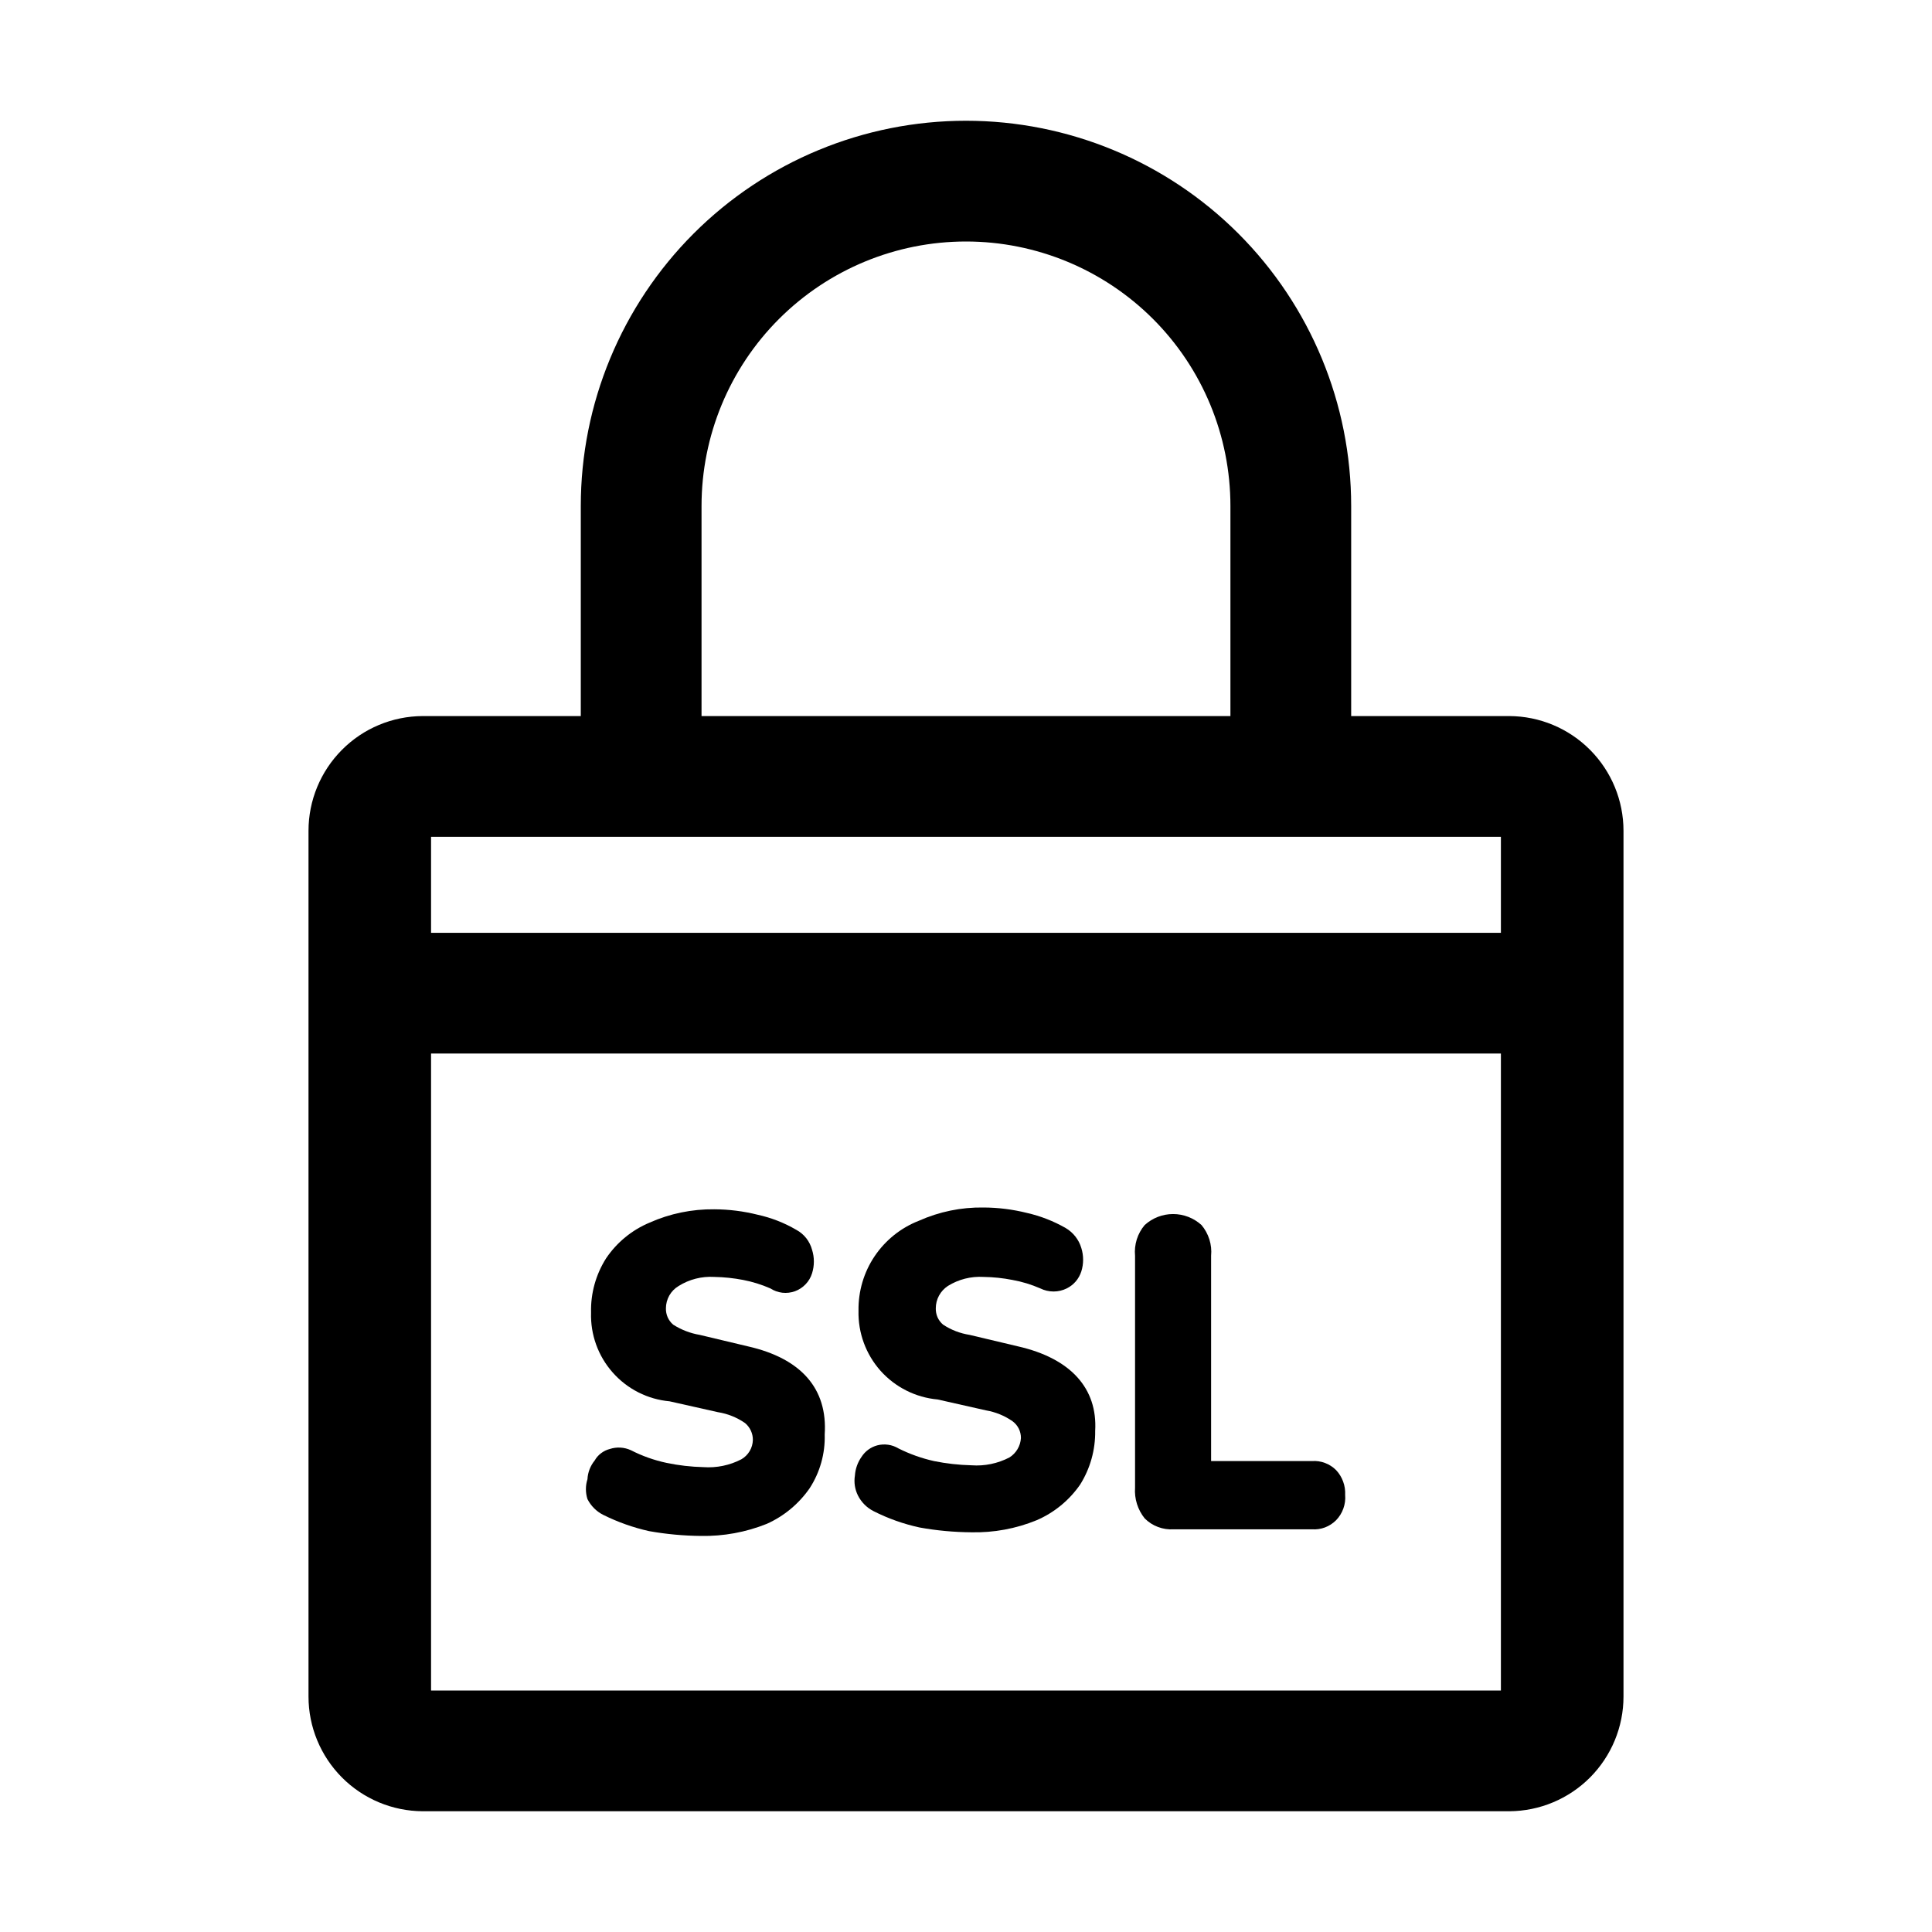
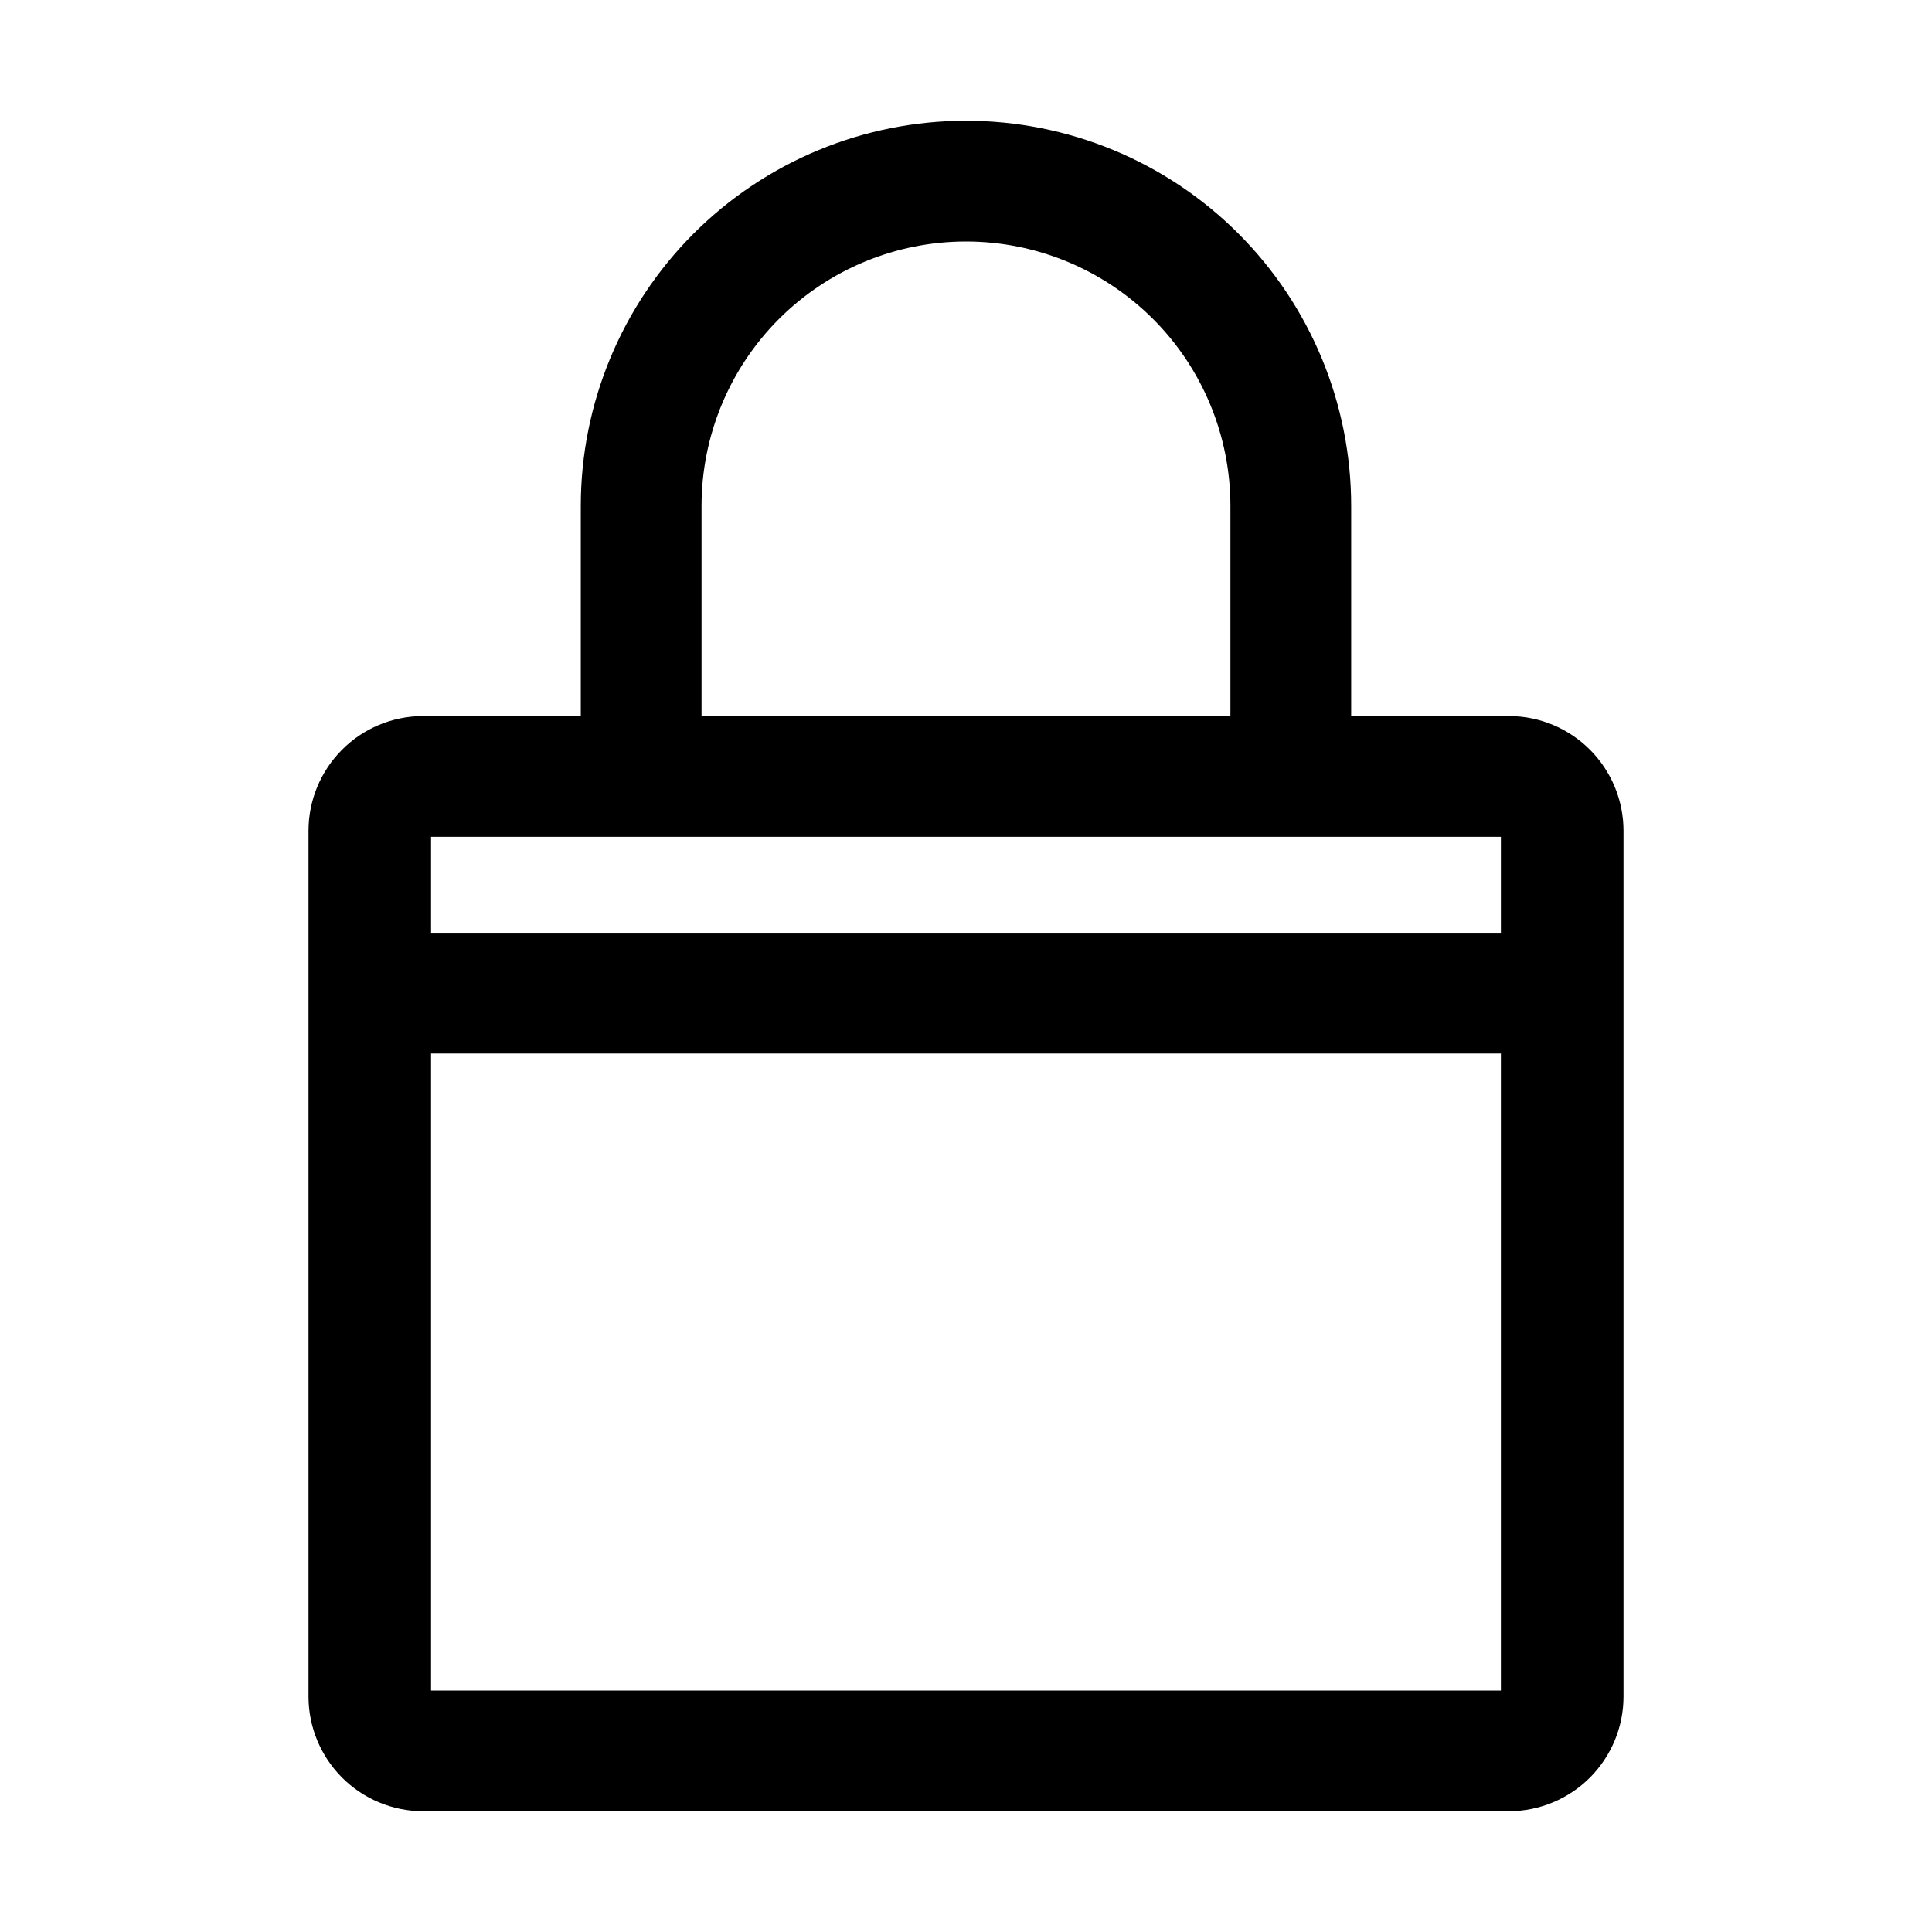
<svg xmlns="http://www.w3.org/2000/svg" width="44" height="44" viewBox="0 0 44 44" fill="none">
  <path d="M34.375 16.308H30.772V11.523C30.772 9.196 29.848 6.965 28.203 5.319C26.558 3.674 24.326 2.75 22 2.75C19.673 2.75 17.442 3.674 15.797 5.319C14.152 6.965 13.227 9.196 13.227 11.523V16.308H9.625C8.934 16.311 8.273 16.588 7.787 17.078C7.3 17.567 7.026 18.23 7.026 18.92V38.638C7.026 39.328 7.3 39.99 7.787 40.48C8.273 40.969 8.934 41.246 9.625 41.25H34.375C35.065 41.246 35.726 40.969 36.213 40.48C36.7 39.99 36.974 39.328 36.974 38.638V18.92C36.974 18.23 36.7 17.567 36.213 17.078C35.726 16.588 35.065 16.311 34.375 16.308ZM15.977 11.523C15.977 9.925 16.612 8.393 17.741 7.264C18.871 6.135 20.403 5.5 22 5.5C23.597 5.5 25.129 6.135 26.259 7.264C27.388 8.393 28.022 9.925 28.022 11.523V16.308H15.977V11.523ZM34.182 19.058V21.244H9.817V19.058H34.182ZM9.817 38.5V23.994H34.182V38.5H9.817Z" fill="black" />
-   <path d="M17.036 30.663L15.936 30.401C15.721 30.365 15.515 30.285 15.331 30.168C15.277 30.122 15.235 30.065 15.206 30.001C15.178 29.936 15.164 29.867 15.166 29.796C15.166 29.694 15.193 29.593 15.243 29.504C15.294 29.415 15.367 29.34 15.455 29.288C15.697 29.136 15.981 29.064 16.266 29.081C16.488 29.085 16.709 29.108 16.926 29.15C17.139 29.191 17.346 29.256 17.545 29.343C17.627 29.396 17.72 29.429 17.817 29.441C17.915 29.452 18.013 29.44 18.105 29.407C18.197 29.373 18.28 29.319 18.347 29.248C18.415 29.178 18.465 29.092 18.494 28.999C18.549 28.824 18.549 28.637 18.494 28.463C18.468 28.367 18.423 28.277 18.362 28.199C18.3 28.121 18.224 28.056 18.136 28.009C17.863 27.849 17.566 27.733 17.256 27.665C16.932 27.584 16.6 27.542 16.266 27.541C15.76 27.535 15.258 27.638 14.795 27.844C14.393 28.012 14.049 28.294 13.805 28.655C13.57 29.024 13.45 29.455 13.461 29.893C13.445 30.394 13.621 30.882 13.954 31.258C14.286 31.634 14.749 31.869 15.249 31.914L16.349 32.161C16.571 32.196 16.783 32.281 16.968 32.409C17.024 32.456 17.069 32.515 17.1 32.581C17.131 32.648 17.147 32.72 17.146 32.794C17.144 32.883 17.119 32.971 17.073 33.048C17.027 33.125 16.963 33.189 16.885 33.234C16.618 33.373 16.318 33.434 16.019 33.413C15.737 33.406 15.456 33.374 15.18 33.316C14.898 33.256 14.625 33.159 14.369 33.028C14.217 32.958 14.046 32.948 13.887 33C13.816 33.018 13.748 33.051 13.689 33.096C13.63 33.14 13.58 33.197 13.544 33.261C13.445 33.383 13.387 33.532 13.379 33.688C13.332 33.835 13.332 33.994 13.379 34.141C13.457 34.295 13.582 34.421 13.736 34.499C14.068 34.664 14.419 34.789 14.781 34.87C15.172 34.94 15.567 34.976 15.964 34.98C16.477 34.989 16.986 34.896 17.462 34.705C17.856 34.529 18.193 34.248 18.439 33.894C18.675 33.53 18.795 33.103 18.782 32.67C18.851 31.625 18.246 30.938 17.036 30.663Z" fill="black" />
-   <path d="M23.182 30.662L22.082 30.401C21.866 30.367 21.66 30.288 21.477 30.167C21.424 30.122 21.381 30.065 21.352 30.001C21.324 29.936 21.31 29.866 21.312 29.796C21.312 29.695 21.337 29.596 21.385 29.507C21.433 29.418 21.503 29.343 21.587 29.287C21.83 29.136 22.113 29.064 22.399 29.081C22.62 29.084 22.841 29.107 23.059 29.15C23.276 29.189 23.488 29.254 23.691 29.342C23.785 29.389 23.889 29.413 23.994 29.413C24.099 29.413 24.202 29.389 24.296 29.342C24.374 29.303 24.443 29.249 24.5 29.183C24.556 29.117 24.599 29.04 24.626 28.957C24.681 28.783 24.681 28.596 24.626 28.421C24.569 28.23 24.441 28.068 24.269 27.967C23.994 27.81 23.697 27.694 23.389 27.624C23.065 27.543 22.732 27.501 22.399 27.5C21.892 27.492 21.39 27.595 20.927 27.802C20.516 27.962 20.164 28.245 19.918 28.611C19.672 28.977 19.545 29.41 19.552 29.851C19.54 30.354 19.719 30.842 20.053 31.218C20.388 31.593 20.853 31.827 21.354 31.872L22.454 32.12C22.671 32.157 22.878 32.241 23.059 32.367C23.119 32.411 23.168 32.469 23.202 32.536C23.235 32.603 23.252 32.678 23.251 32.752C23.245 32.841 23.219 32.927 23.173 33.004C23.128 33.08 23.065 33.145 22.99 33.192C22.723 33.331 22.423 33.393 22.124 33.371C21.837 33.364 21.552 33.332 21.271 33.275C20.99 33.212 20.718 33.115 20.46 32.986C20.388 32.943 20.309 32.914 20.226 32.903C20.144 32.891 20.059 32.896 19.979 32.917C19.831 32.957 19.704 33.05 19.621 33.179C19.533 33.304 19.48 33.452 19.47 33.605C19.445 33.76 19.469 33.918 19.539 34.059C19.617 34.213 19.742 34.338 19.896 34.416C20.227 34.584 20.578 34.708 20.941 34.787C21.331 34.858 21.727 34.894 22.124 34.897C22.632 34.908 23.138 34.815 23.609 34.622C24.008 34.45 24.351 34.169 24.599 33.811C24.829 33.445 24.948 33.02 24.942 32.587C24.997 31.625 24.392 30.937 23.182 30.662Z" fill="black" />
-   <path d="M29.879 33.275H27.582V28.6C27.594 28.474 27.581 28.348 27.543 28.227C27.505 28.107 27.444 27.995 27.363 27.899C27.185 27.738 26.955 27.649 26.716 27.649C26.477 27.649 26.247 27.738 26.07 27.899C25.988 27.995 25.927 28.107 25.889 28.227C25.852 28.348 25.838 28.474 25.85 28.6V33.88C25.832 34.133 25.911 34.384 26.07 34.581C26.156 34.667 26.259 34.734 26.373 34.776C26.487 34.819 26.609 34.837 26.73 34.829H29.879C29.98 34.836 30.081 34.822 30.176 34.786C30.271 34.75 30.357 34.694 30.429 34.622C30.502 34.546 30.559 34.456 30.594 34.356C30.63 34.256 30.644 34.15 30.635 34.045C30.64 33.942 30.625 33.839 30.589 33.742C30.554 33.645 30.499 33.556 30.429 33.481C30.357 33.409 30.271 33.353 30.176 33.318C30.081 33.282 29.98 33.267 29.879 33.275Z" fill="black" />
</svg>